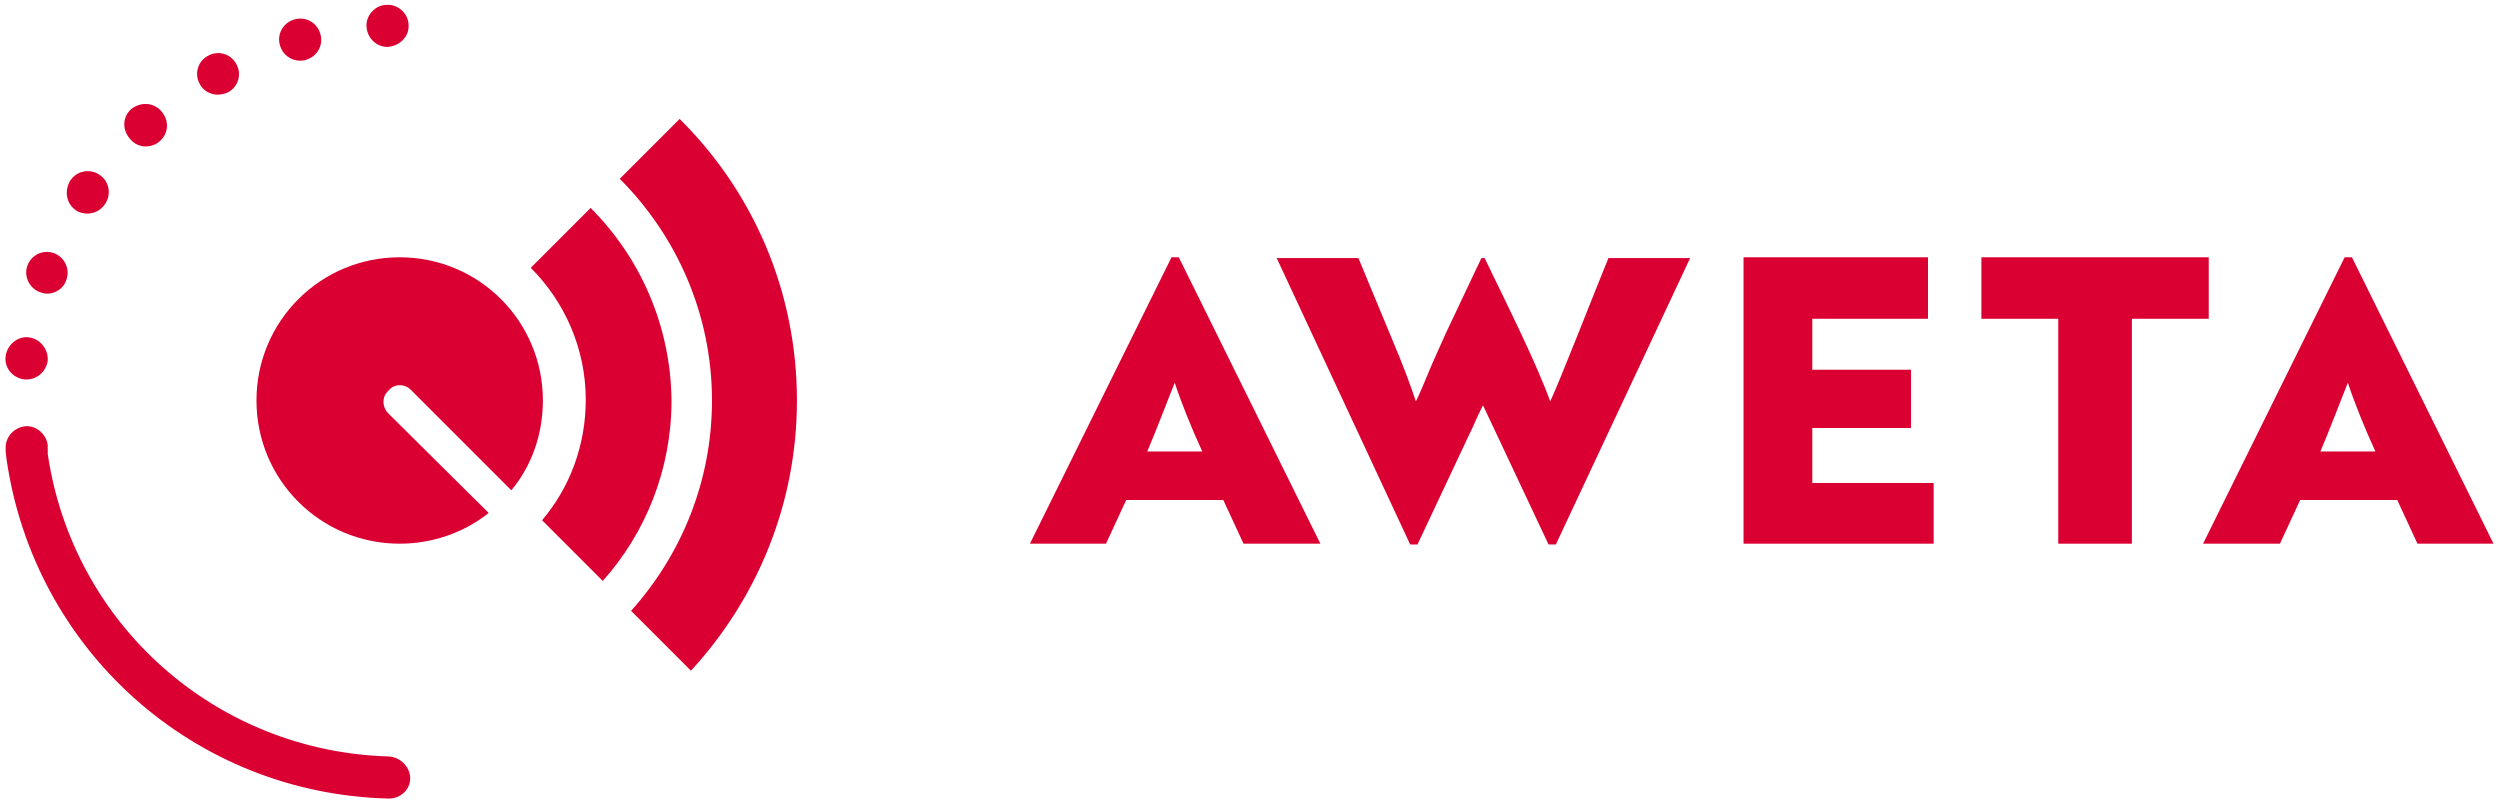
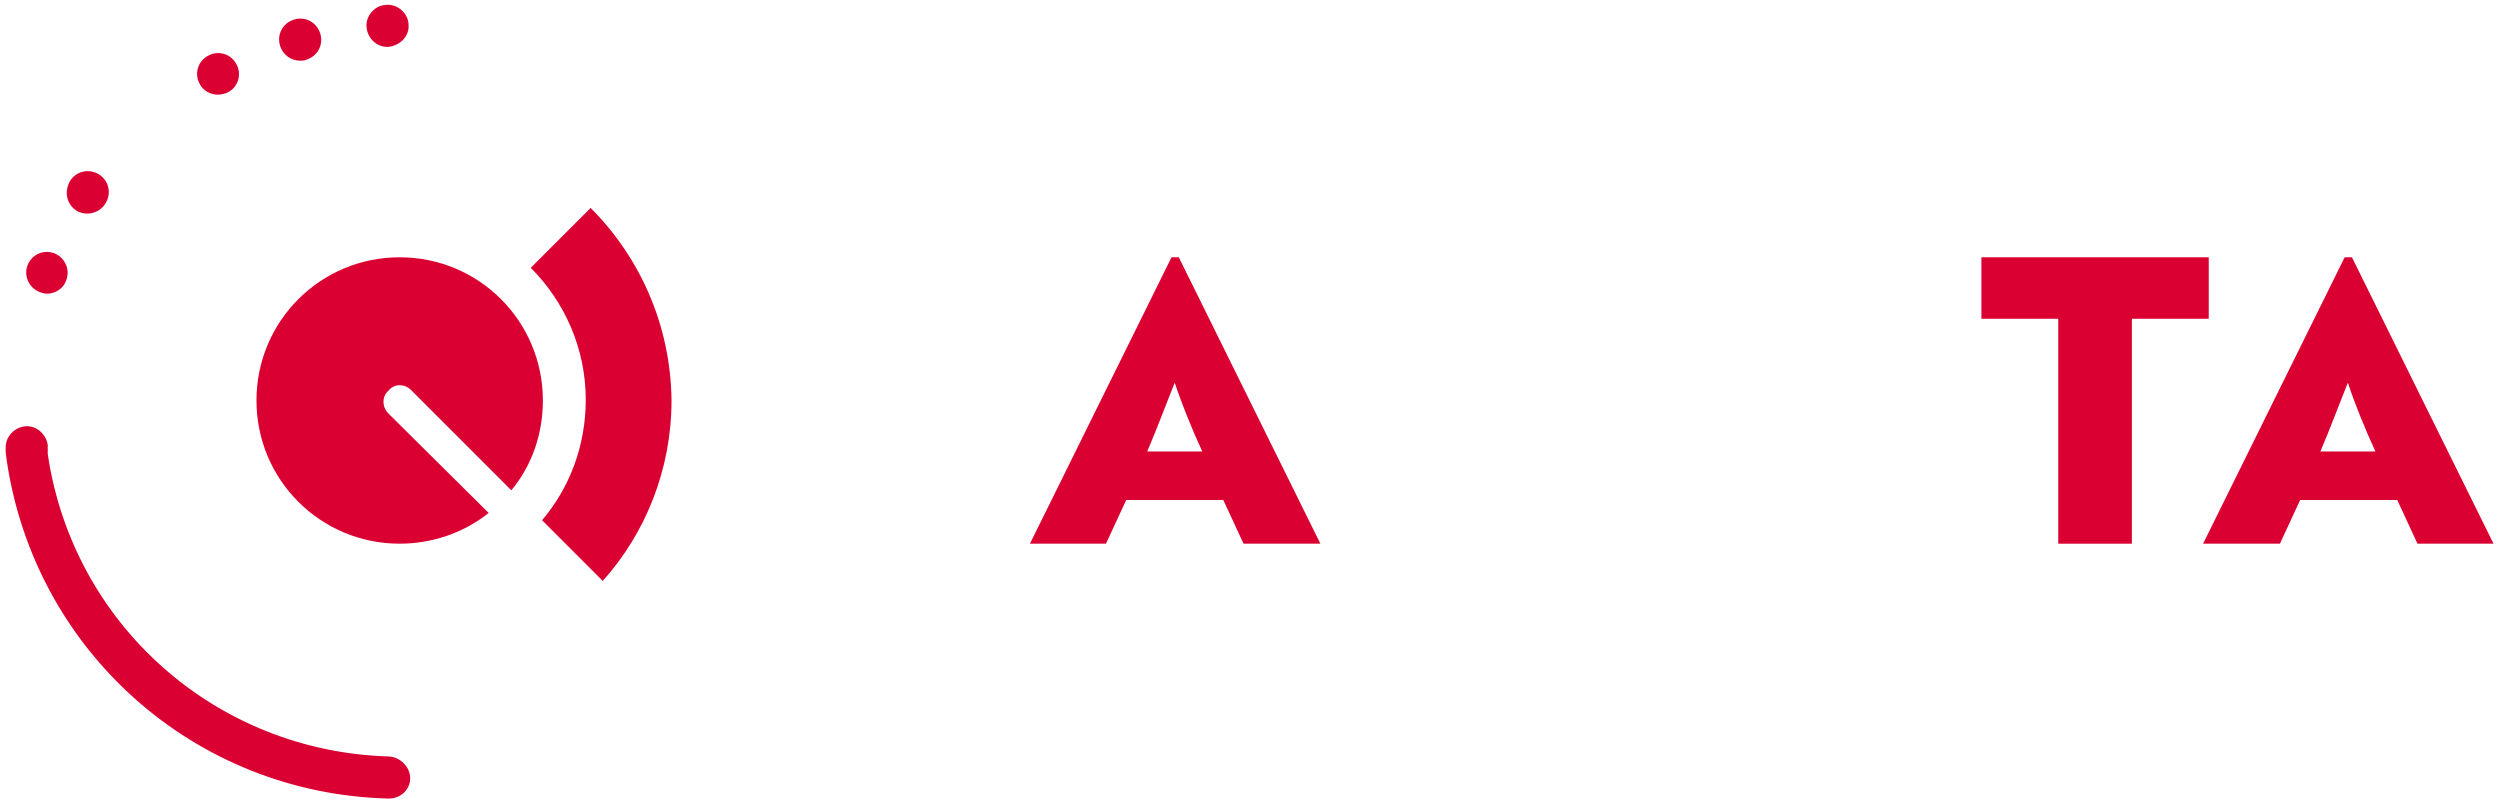
<svg xmlns="http://www.w3.org/2000/svg" version="1.1" id="Laag_1" x="0px" y="0px" viewBox="0 0 309 99.2" style="enable-background:new 0 0 309 99.2;" xml:space="preserve">
  <style type="text/css">
	.st0{fill:#DB0032;}
</style>
  <g>
    <path class="st0" d="M144.8,31.8l-17.5,35.4h9.4l2.5-5.4h12l2.5,5.4h9.5l-17.5-35.4H144.8z M141.8,55.8c1-2.3,2.9-7.3,3.4-8.5   c0.7,2.2,2.1,5.7,3.4,8.5H141.8z" />
-     <path class="st0" d="M191.6,49.6c-1.6-4.5-5.2-11.7-8.1-17.7h-0.4l-4.4,9.3L177,45c-0.6,1.4-1.6,3.9-2,4.6   c-0.7-2.1-1.6-4.5-2.7-7.1l-4.4-10.6h-10.1l16.5,35.4h0.9l6.4-13.6c0.6-1.2,1.1-2.5,1.7-3.6l1.7,3.6l6.4,13.6h0.9l16.6-35.4h-10.1   C197.2,35.8,192.4,48.1,191.6,49.6z" />
-     <polygon class="st0" points="224,52.9 236.2,52.9 236.2,45.7 224,45.7 224,39.4 238.3,39.4 238.3,31.8 215.5,31.8 215.5,67.2    239,67.2 239,59.7 224,59.7  " />
    <polygon class="st0" points="273,31.8 244.9,31.8 244.9,39.4 254.4,39.4 254.4,67.2 263.5,67.2 263.5,39.4 273,39.4  " />
    <path class="st0" d="M290.7,31.8h-0.9l-17.5,35.4h9.5l2.5-5.4h12l2.5,5.4h9.4L290.7,31.8z M286.8,55.8c1-2.3,2.9-7.3,3.4-8.5   c0.7,2.2,2.1,5.7,3.4,8.5H286.8z" />
    <path class="st0" d="M50.8,48.2l12.4,12.4c2.5-3,3.9-6.9,3.9-11.1c0-9.8-7.9-17.7-17.7-17.7s-17.7,7.9-17.7,17.7   c0,9.8,7.9,17.7,17.7,17.7c4.1,0,8-1.4,11-3.8L48,51.1c-0.8-0.8-0.8-2.1,0-2.8C48.7,47.4,50,47.4,50.8,48.2z" />
    <path class="st0" d="M73,25.7l-7.4,7.4c4.2,4.2,6.8,10,6.8,16.3c0,5.7-2,10.9-5.4,14.9l7.5,7.5c5.3-5.9,8.5-13.8,8.5-22.3   C82.9,40.2,79.1,31.8,73,25.7z" />
-     <path class="st0" d="M76.6,22.1c7,7,11.4,16.7,11.4,27.4c0,10-3.8,19.1-10,26l7.4,7.4c8.1-8.8,13.1-20.5,13.1-33.4   c0-13.6-5.5-25.9-14.5-34.8L76.6,22.1z" />
    <path class="st0" d="M37.1,7.5c0.2,0,0.5,0,0.7-0.1C39.2,7,40,5.6,39.6,4.2c-0.4-1.4-1.8-2.2-3.2-1.8c-1.4,0.4-2.2,1.8-1.8,3.2   C34.9,6.7,35.9,7.5,37.1,7.5z" />
    <path class="st0" d="M26.9,11.7c0.4,0,0.9-0.1,1.3-0.3c1.3-0.7,1.7-2.3,1-3.5c-0.7-1.3-2.3-1.7-3.5-1c-1.3,0.7-1.7,2.3-1,3.5   C25.1,11.2,26,11.7,26.9,11.7z" />
    <path class="st0" d="M47.9,5.8C48,5.8,48,5.8,47.9,5.8c1.5-0.1,2.7-1.3,2.6-2.7c0-1.4-1.3-2.6-2.7-2.5c-1.4,0-2.6,1.3-2.5,2.7   C45.4,4.7,46.5,5.8,47.9,5.8z" />
-     <path class="st0" d="M18,18.1c0.6,0,1.3-0.2,1.8-0.7c0,0,0,0,0,0c1.1-1,1.1-2.6,0.1-3.7c-1-1.1-2.6-1.1-3.7-0.2   c-1.1,1-1.1,2.6-0.1,3.7C16.6,17.8,17.3,18.1,18,18.1z" />
    <path class="st0" d="M4.9,36.1c0.3,0.1,0.6,0.2,0.9,0.2c1.1,0,2.1-0.7,2.4-1.7c0.5-1.3-0.2-2.8-1.5-3.3c-1.4-0.5-2.8,0.2-3.3,1.5   C2.9,34.1,3.6,35.6,4.9,36.1z" />
    <path class="st0" d="M9.4,26c0.4,0.3,1,0.4,1.4,0.4c0.8,0,1.7-0.4,2.2-1.2c0.8-1.2,0.5-2.8-0.7-3.6c-1.2-0.8-2.8-0.5-3.6,0.7   C7.9,23.6,8.2,25.2,9.4,26z" />
-     <path class="st0" d="M3,46.9c0.1,0,0.2,0,0.3,0c1.3,0,2.4-1,2.6-2.3C6,43.2,5,41.9,3.6,41.7c-1.4-0.2-2.7,0.9-2.9,2.3   C0.5,45.4,1.5,46.7,3,46.9z" />
    <path class="st0" d="M48.1,93.5C26.7,92.9,9,77.2,5.9,56.1l0-0.6l0-0.3l0,0c0-0.1,0-0.1,0-0.2c-0.2-1.4-1.5-2.5-2.9-2.3   c-1.3,0.2-2.3,1.3-2.3,2.6l0,0c0,0,0,0.5,0,0.5l0,0c0,0,0,0,0,0l0.1,0.9C4.2,80.4,24,98.1,48,98.7c0,0,0,0,0.1,0   c1.4,0,2.6-1.1,2.6-2.5C50.7,94.8,49.5,93.6,48.1,93.5z" />
  </g>
</svg>